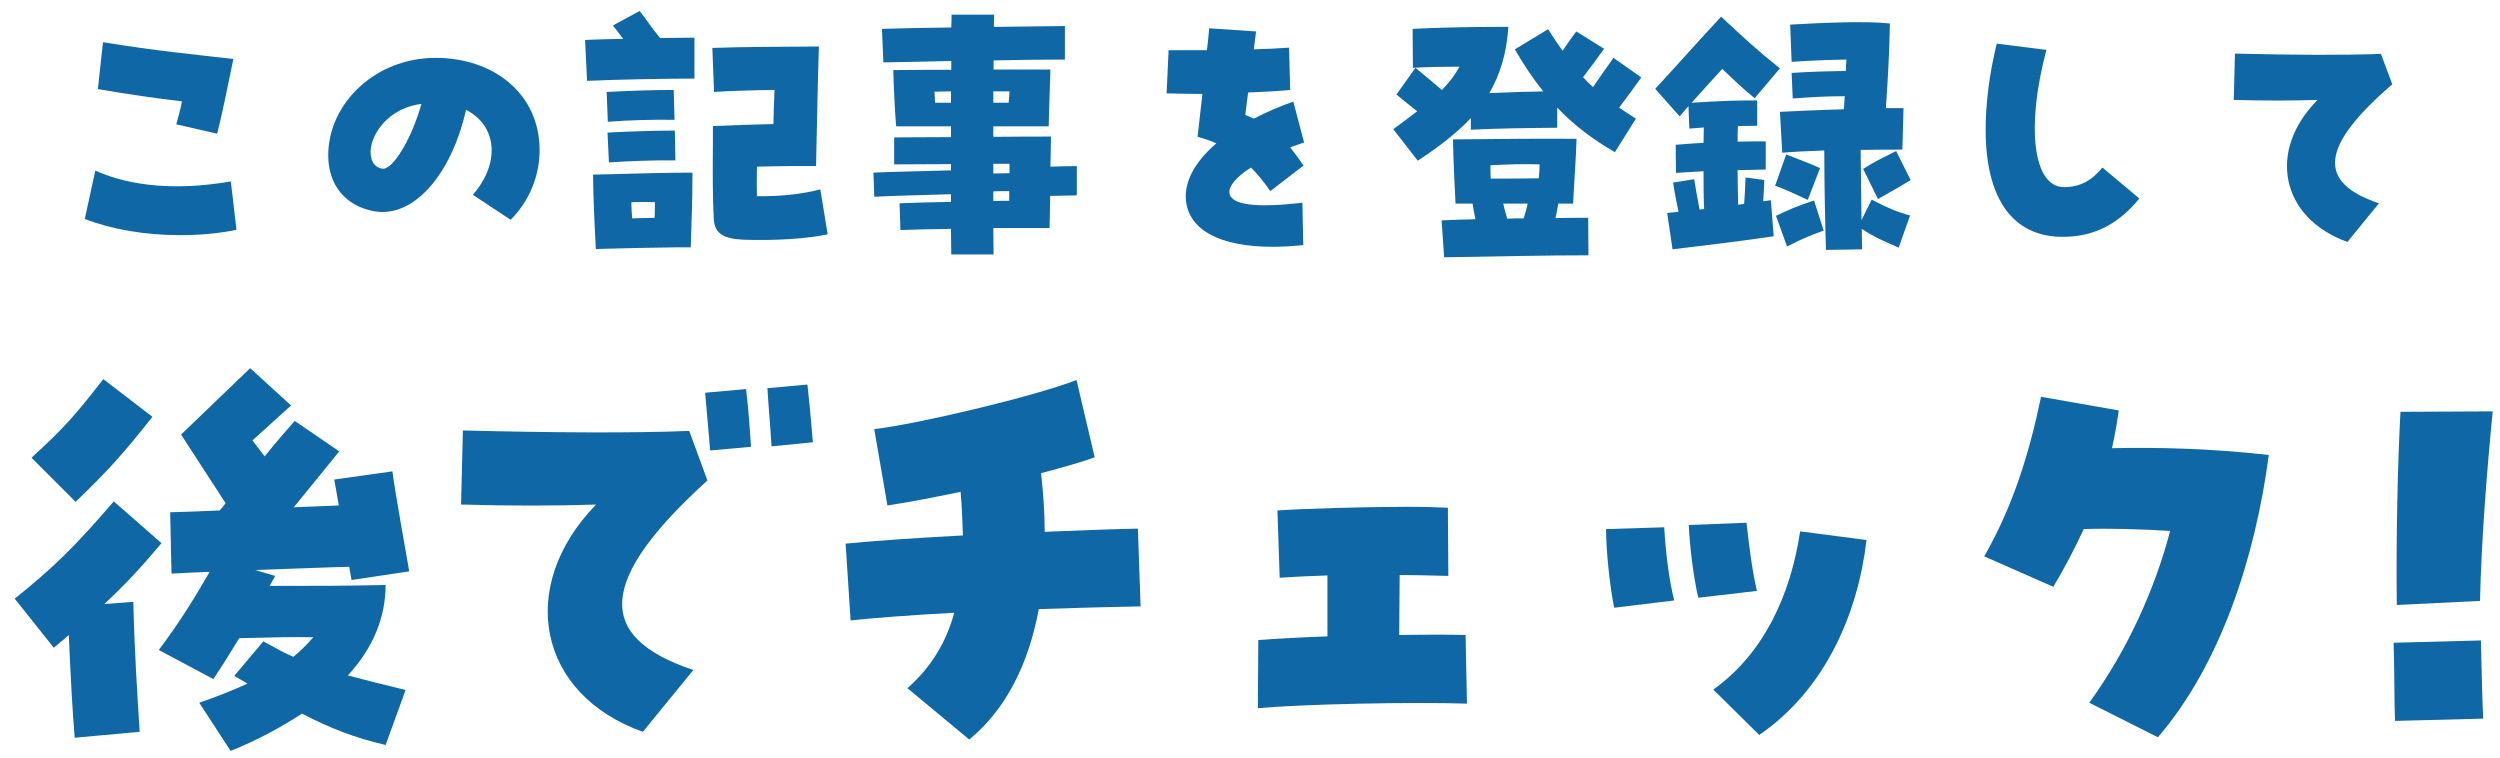
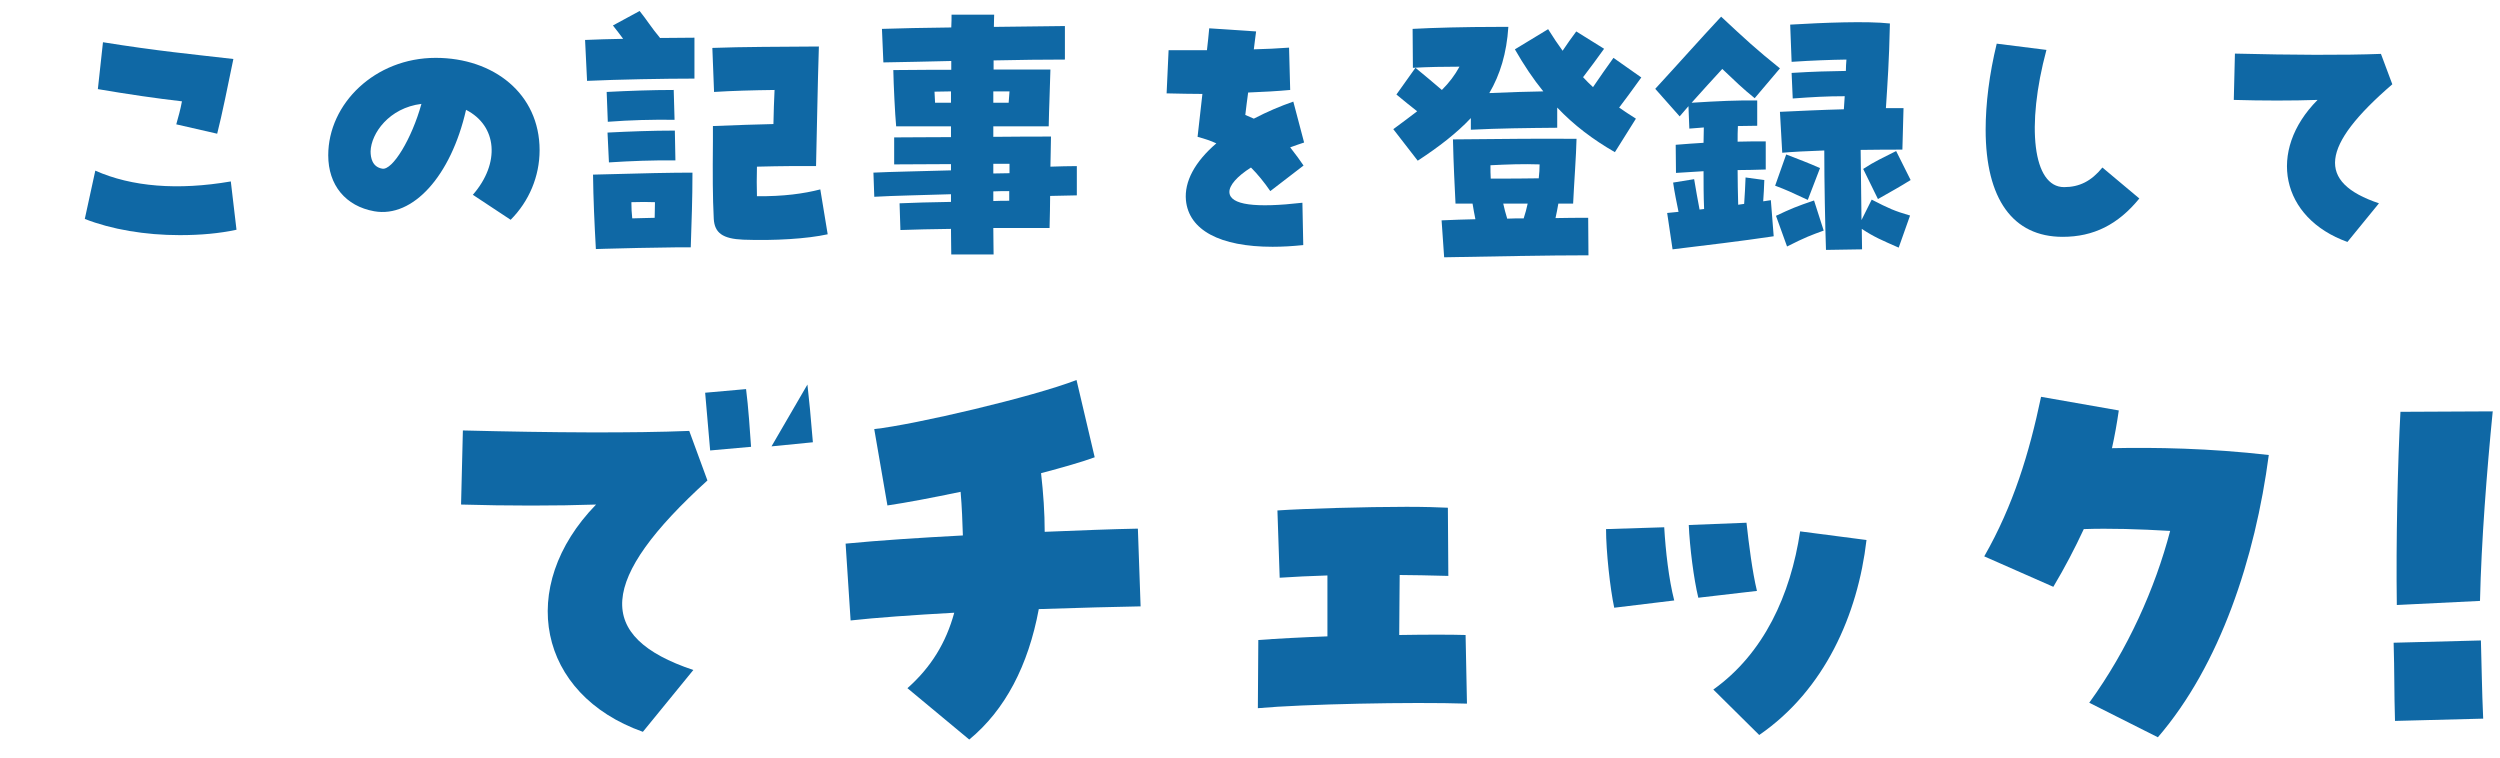
<svg xmlns="http://www.w3.org/2000/svg" width="132" height="40" viewBox="0 0 132 40" fill="none">
  <path d="M123.944 12.775C120.434 11.515 119.684 7.975 122.369 5.275C121.064 5.32 119.444 5.32 117.944 5.275L118.004 2.83C120.989 2.905 123.779 2.92 125.714 2.845L126.314 4.45C122.519 7.72 122.309 9.625 125.609 10.735L123.944 12.775Z" fill="#0F68A5" />
  <path d="M108.907 12.505C106.282 12.505 104.842 10.51 104.842 6.85C104.842 5.47 105.037 3.91 105.427 2.305L108.052 2.635C106.972 6.655 107.332 9.88 108.982 9.88C109.792 9.88 110.422 9.565 111.007 8.845L112.957 10.48C111.832 11.86 110.542 12.505 108.907 12.505Z" fill="#0F68A5" />
  <path d="M88.311 13.165L88.026 11.245L88.626 11.185C88.522 10.66 88.416 10.18 88.341 9.64L89.451 9.46C89.541 10.045 89.647 10.555 89.737 11.065L89.977 11.035C89.947 10.33 89.947 9.67 89.947 9.04L88.492 9.13L88.477 7.645C89.001 7.6 89.481 7.57 89.947 7.54C89.947 7.27 89.962 7 89.962 6.73C89.722 6.745 89.466 6.775 89.197 6.79L89.151 5.605L88.686 6.145L87.397 4.69C88.791 3.175 89.632 2.215 90.876 0.88C92.197 2.11 92.692 2.575 93.981 3.61L92.647 5.185C92.031 4.69 91.567 4.24 90.936 3.64C90.382 4.24 89.841 4.84 89.317 5.425C90.727 5.335 91.761 5.29 92.781 5.305V6.64C92.436 6.64 92.106 6.655 91.761 6.655C91.746 6.925 91.746 7.195 91.746 7.48C92.212 7.465 92.707 7.465 93.231 7.465V8.95C92.707 8.965 92.212 8.98 91.746 8.98C91.746 9.565 91.761 10.165 91.776 10.81L92.091 10.765C92.121 10.3 92.151 9.865 92.166 9.37L93.156 9.505C93.141 9.895 93.126 10.255 93.097 10.63L93.501 10.57L93.651 12.475C91.942 12.73 90.052 12.955 88.311 13.165ZM96.412 13.195C96.367 11.875 96.322 9.625 96.322 7.945C95.421 7.975 94.597 8.02 94.102 8.065L93.981 5.905C94.942 5.86 96.171 5.8 97.356 5.77L97.401 5.08C96.427 5.08 95.692 5.125 94.656 5.2L94.597 3.85C95.796 3.775 96.591 3.76 97.462 3.745C97.462 3.55 97.477 3.34 97.492 3.145C96.606 3.16 95.722 3.19 94.597 3.265L94.522 1.3C96.291 1.195 98.587 1.105 99.787 1.24C99.742 3.31 99.666 4.285 99.576 5.71H100.506L100.446 7.9C99.906 7.9 99.112 7.9 98.242 7.915L98.287 11.62L98.826 10.54C99.727 11.005 100.026 11.14 100.851 11.38L100.251 13.075C99.367 12.685 98.962 12.52 98.302 12.085C98.302 12.49 98.317 12.85 98.317 13.165L96.412 13.195ZM99.156 10.51L98.376 8.92C98.992 8.515 99.412 8.335 100.116 7.975L100.881 9.505C100.281 9.88 99.996 10.03 99.156 10.51ZM95.451 10.555C94.552 10.135 94.326 10.03 93.727 9.805L94.311 8.155C95.076 8.455 95.421 8.575 96.097 8.875L95.451 10.555ZM94.356 13.015L93.772 11.395C94.567 11.02 94.852 10.9 95.781 10.585L96.291 12.175C95.632 12.415 95.332 12.52 94.356 13.015Z" fill="#0F68A5" />
  <path d="M74.856 8.485L73.566 6.82C74.046 6.46 74.466 6.16 74.826 5.875C74.451 5.575 74.136 5.335 73.731 4.99L74.736 3.58C75.261 4.015 75.681 4.36 76.131 4.75C76.521 4.36 76.806 3.985 77.061 3.52C76.251 3.52 75.411 3.535 74.601 3.58L74.586 1.525C75.666 1.465 77.376 1.42 79.041 1.42C79.251 1.42 79.446 1.42 79.641 1.42C79.551 2.815 79.206 3.94 78.636 4.915C79.566 4.87 80.631 4.84 81.486 4.825C80.961 4.18 80.466 3.445 79.986 2.605L81.741 1.54C82.011 1.975 82.266 2.35 82.506 2.68C82.731 2.35 82.941 2.035 83.226 1.66L84.696 2.575C84.291 3.145 83.961 3.58 83.586 4.075C83.751 4.255 83.931 4.435 84.111 4.6C84.516 4.015 84.786 3.61 85.191 3.055L86.661 4.09C86.181 4.765 85.806 5.26 85.491 5.68C85.761 5.875 86.046 6.055 86.376 6.265L85.266 8.035C84.096 7.36 83.106 6.61 82.221 5.68V6.745C80.586 6.76 79.146 6.775 77.661 6.85V6.235C76.911 7.03 75.981 7.75 74.856 8.485ZM76.251 13.585L76.116 11.635C76.716 11.605 77.301 11.59 77.901 11.575C77.841 11.29 77.796 11.02 77.751 10.75H76.851C76.806 9.82 76.746 8.695 76.716 7.36C79.446 7.33 81.591 7.315 83.241 7.33C83.226 8.155 83.106 9.775 83.061 10.75H82.281C82.236 11.005 82.191 11.245 82.131 11.515C82.731 11.5 83.301 11.5 83.856 11.5L83.871 13.48C81.726 13.48 78.816 13.54 76.251 13.585ZM78.696 8.725C78.696 8.965 78.696 9.205 78.711 9.43C79.851 9.43 80.316 9.43 81.246 9.415C81.276 9.16 81.291 8.905 81.291 8.68C80.406 8.65 79.611 8.68 78.696 8.725ZM79.371 10.75C79.431 11.02 79.491 11.26 79.581 11.545C79.866 11.53 80.166 11.53 80.451 11.53C80.541 11.26 80.601 11.02 80.661 10.75C80.256 10.75 79.851 10.75 79.371 10.75Z" fill="#0F68A5" />
  <path d="M67.192 13.03C64.402 13.03 62.767 12.145 62.617 10.57C62.527 9.595 63.082 8.545 64.222 7.57C63.937 7.435 63.622 7.33 63.232 7.225C63.337 6.325 63.412 5.605 63.487 4.96C62.917 4.96 62.302 4.945 61.597 4.93L61.702 2.65C62.377 2.65 63.052 2.65 63.727 2.65C63.772 2.245 63.817 1.855 63.847 1.495L66.322 1.66C66.277 1.96 66.247 2.275 66.202 2.605C66.832 2.59 67.447 2.56 68.062 2.515L68.122 4.75C67.477 4.81 66.712 4.855 65.902 4.885C65.842 5.305 65.797 5.695 65.752 6.07C65.932 6.145 66.067 6.205 66.202 6.265C66.922 5.89 67.597 5.605 68.287 5.365L68.857 7.525C68.617 7.6 68.377 7.69 68.122 7.78C68.437 8.185 68.647 8.47 68.827 8.74L67.072 10.09C66.742 9.61 66.397 9.19 66.052 8.845C65.317 9.31 64.897 9.79 64.912 10.15C64.942 10.825 66.277 10.99 68.767 10.705L68.812 12.94C68.242 13 67.702 13.03 67.192 13.03Z" fill="#0F68A5" />
  <path d="M50.227 13.435C50.227 13.105 50.212 12.64 50.212 12.085C49.222 12.1 48.307 12.115 47.542 12.145L47.497 10.735C48.172 10.705 49.162 10.675 50.212 10.66V10.255C48.877 10.3 47.167 10.33 46.162 10.39L46.117 9.115C46.972 9.07 48.727 9.04 50.212 8.995V8.665C49.177 8.665 48.097 8.68 47.212 8.68V7.255C47.947 7.255 49.042 7.24 50.212 7.24V6.67H47.317C47.257 6.025 47.182 4.495 47.167 3.7C48.337 3.685 49.687 3.685 50.227 3.685V3.22C48.937 3.25 47.692 3.28 46.642 3.295L46.567 1.525C47.467 1.495 48.787 1.465 50.227 1.45C50.242 1.18 50.242 0.955 50.242 0.775H52.492C52.492 0.94 52.477 1.165 52.477 1.42L56.227 1.375V3.145C55.132 3.145 53.812 3.16 52.462 3.19V3.67H55.462C55.447 4.42 55.387 5.77 55.372 6.67H52.447V7.225C53.662 7.21 54.787 7.21 55.492 7.21C55.477 7.825 55.477 8.32 55.462 8.8C55.972 8.785 56.392 8.77 56.857 8.77V10.315C56.317 10.33 55.912 10.33 55.447 10.345C55.447 10.84 55.432 11.38 55.417 12.04H52.447C52.447 12.61 52.462 13.09 52.462 13.435H50.227ZM49.372 5.425H50.212V4.825C49.912 4.825 49.612 4.84 49.342 4.84L49.372 5.425ZM52.447 5.425H53.257L53.302 4.825H52.447V5.425ZM52.447 9.16C52.732 9.16 53.032 9.145 53.302 9.145V8.65H52.447V9.16ZM52.447 10.615C52.732 10.6 53.017 10.6 53.287 10.6V10.09C53.017 10.09 52.732 10.09 52.447 10.105V10.615Z" fill="#0F68A5" />
  <path d="M30.997 4.27L30.892 2.11C31.492 2.08 32.182 2.065 32.902 2.05C32.752 1.84 32.572 1.615 32.362 1.345L33.772 0.58C34.147 1.045 34.387 1.45 34.852 2.005C35.497 2.005 36.112 1.99 36.667 1.99V4.15C35.107 4.15 32.602 4.195 30.997 4.27ZM39.247 12.655C38.152 12.61 37.732 12.295 37.687 11.56C37.627 10.39 37.627 9.235 37.642 7.465V6.655C38.857 6.61 39.952 6.565 40.837 6.55C40.852 5.92 40.867 5.29 40.897 4.75C39.742 4.765 38.647 4.795 37.702 4.855L37.612 2.53C39.187 2.47 41.287 2.47 43.237 2.455C43.162 4.81 43.147 6.355 43.087 8.77H41.662C41.272 8.77 40.612 8.785 39.967 8.8C39.952 9.355 39.952 9.865 39.967 10.36C41.362 10.375 42.442 10.225 43.312 10L43.702 12.37C42.622 12.61 40.882 12.715 39.247 12.655ZM32.092 6.43L32.032 4.855C33.217 4.795 34.402 4.75 35.572 4.75L35.617 6.325C34.432 6.31 33.277 6.34 32.092 6.43ZM32.152 8.575L32.077 7C33.262 6.94 34.447 6.895 35.632 6.895L35.662 8.47C34.477 8.455 33.322 8.5 32.152 8.575ZM31.462 13.15C31.387 11.8 31.327 10.495 31.312 9.22C34.042 9.145 35.467 9.115 36.562 9.115C36.562 10.54 36.517 11.635 36.472 13.06H35.692C34.177 13.075 33.172 13.105 31.942 13.135L31.462 13.15ZM33.337 10.675C33.337 10.975 33.352 11.26 33.382 11.53C33.742 11.515 34.132 11.515 34.567 11.5C34.567 11.215 34.582 10.945 34.582 10.675C34.222 10.66 33.832 10.66 33.337 10.675Z" fill="#0F68A5" />
  <path d="M26.962 11.605L24.966 10.285C26.422 8.62 26.256 6.64 24.607 5.8C23.811 9.295 21.802 11.515 19.762 11.155C18.247 10.885 17.331 9.775 17.331 8.2C17.331 5.47 19.806 3.055 23.002 3.055C26.061 3.055 28.491 4.945 28.491 7.93C28.491 9.31 27.936 10.63 26.962 11.605ZM20.181 8.905C20.721 9.01 21.741 7.33 22.252 5.485C20.541 5.695 19.596 7.045 19.567 7.99C19.567 8.335 19.657 8.815 20.181 8.905Z" fill="#0F68A5" />
  <path d="M11.467 7.06L9.307 6.565C9.412 6.19 9.532 5.77 9.607 5.35C8.287 5.2 6.742 4.975 5.167 4.705L5.437 2.23C8.332 2.695 10.117 2.86 12.322 3.115C12.052 4.42 11.722 6.07 11.467 7.06ZM9.487 12.415C7.672 12.415 5.887 12.115 4.477 11.56L5.032 9.01C6.952 9.865 9.397 10.06 12.187 9.58L12.487 12.13C11.587 12.325 10.597 12.415 9.487 12.415Z" fill="#0F68A5" />
  <path d="M113.936 38.928L110.312 37.104C112.352 34.296 113.792 31.056 114.584 28.032C112.952 27.936 111.368 27.888 110.024 27.936C109.544 28.968 109.016 29.976 108.416 30.984L104.768 29.376C106.304 26.688 107.144 23.928 107.768 20.952L111.872 21.672C111.776 22.344 111.656 23.016 111.512 23.664C113.792 23.616 116.648 23.664 119.792 24.024C119.072 29.472 117.224 35.112 113.936 38.928Z" fill="#0F68A5" />
  <path d="M92.887 38.808L90.463 36.408C93.127 34.512 94.543 31.416 95.047 28.056L98.551 28.512C98.095 32.448 96.343 36.432 92.887 38.808ZM85.231 32.088C85.015 31.08 84.799 29.112 84.799 27.936L87.871 27.84C87.943 29.088 88.111 30.576 88.399 31.704L85.231 32.088ZM89.671 31.56C89.431 30.576 89.215 28.872 89.167 27.72L92.215 27.6C92.335 28.704 92.527 30.216 92.767 31.2L89.671 31.56Z" fill="#0F68A5" />
  <path d="M66.415 37.392L66.439 33.792C67.4 33.72 68.767 33.648 70.088 33.6C70.088 32.496 70.088 31.44 70.088 30.384C69.224 30.408 68.287 30.456 67.567 30.504L67.448 26.952C68.84 26.856 72.127 26.76 74.263 26.76C75.224 26.76 75.944 26.784 76.448 26.808L76.472 30.408C75.439 30.384 74.6 30.36 73.903 30.36C73.903 31.2 73.879 32.328 73.879 33.528C75.32 33.504 76.615 33.504 77.383 33.528L77.456 37.152C74.576 37.056 68.791 37.176 66.415 37.392Z" fill="#0F68A5" />
  <path d="M51.176 39.048L47.912 36.336C49.16 35.232 49.952 33.936 50.384 32.352C48.2 32.472 46.208 32.616 44.912 32.76L44.648 28.704C46.376 28.536 48.56 28.392 50.84 28.272C50.816 27.552 50.792 26.784 50.72 25.968C49.232 26.28 47.84 26.544 46.856 26.688L46.16 22.656C48.32 22.416 54.56 20.952 56.84 20.064L57.8 24.144C57.152 24.384 56.144 24.672 54.968 24.984C55.088 26.04 55.16 27.072 55.16 28.08C56.984 28.008 58.688 27.936 60.08 27.912L60.224 32.016C58.952 32.04 56.984 32.088 54.848 32.16C54.296 35.136 53.072 37.488 51.176 39.048Z" fill="#0F68A5" />
-   <path d="M33.944 38.64C28.4 36.672 27.248 30.984 31.472 26.64C29.384 26.712 26.792 26.712 24.344 26.64L24.44 22.728C29.216 22.848 33.416 22.872 36.392 22.752L37.352 25.368C31.592 30.6 31.376 33.624 36.608 35.376L33.944 38.64ZM37.496 23.784C37.448 23.208 37.352 22.08 37.232 20.736L39.392 20.544C39.512 21.456 39.608 22.896 39.656 23.592L37.496 23.784ZM40.736 23.568C40.688 22.68 40.568 21.36 40.52 20.496L42.632 20.304C42.704 20.904 42.824 22.152 42.92 23.352L40.736 23.568Z" fill="#0F68A5" />
-   <path d="M12.176 39.648L10.52 37.104C11.432 36.792 12.272 36.456 13.064 36.096C12.848 35.952 12.608 35.832 12.368 35.688L13.904 33.864C14.696 34.296 15.08 34.512 15.488 34.68C15.824 34.416 16.184 34.056 16.544 33.648C15.512 33.624 14.528 33.648 12.632 33.696C12.176 34.44 11.72 35.184 11.264 35.856L8.384 34.32C9.392 32.976 10.16 31.776 11.072 30.192C10.304 30.216 9.608 30.264 9.056 30.288L8.984 27.048C9.728 27.024 10.64 27 11.6 26.952C11.72 26.832 11.816 26.688 11.912 26.568L9.56 22.944L13.208 19.44L15.368 21.408L13.328 23.256L13.976 24.096C14.528 23.4 15.056 22.8 15.56 22.224L17.912 23.832C17.048 24.912 16.208 25.92 15.512 26.784C16.352 26.76 17.144 26.712 17.888 26.688C17.792 26.088 17.696 25.608 17.648 25.32L20.72 24.888C20.816 25.704 21.44 29.208 21.608 30.168L18.56 30.624L18.44 29.928C17.312 29.952 15.608 30.024 13.472 30.096L14.528 30.408L14.24 30.936C16.784 30.936 18.176 30.936 20.36 30.888C20.36 32.616 19.688 34.224 18.368 35.664C19.256 35.904 20.24 36.144 21.416 36.432L20.36 39.336C18.728 38.952 17.48 38.472 15.944 37.68C14.768 38.448 13.496 39.12 12.176 39.648ZM3.992 26.496L1.664 24.168C3.368 22.608 3.944 21.96 5.456 20.016L8.048 22.008C6.536 23.928 5.648 24.912 3.992 26.496ZM3.944 38.952C3.824 37.464 3.752 36.216 3.632 33.528C3.392 33.744 3.128 33.96 2.84 34.2L0.776 31.608C2.792 30 3.992 28.824 6.008 26.472L8.528 28.68C7.4 30.024 6.536 30.936 5.504 31.896L7.04 31.776C7.112 34.704 7.256 36.72 7.376 38.64L3.944 38.952Z" fill="#0F68A5" />
+   <path d="M33.944 38.64C28.4 36.672 27.248 30.984 31.472 26.64C29.384 26.712 26.792 26.712 24.344 26.64L24.44 22.728C29.216 22.848 33.416 22.872 36.392 22.752L37.352 25.368C31.592 30.6 31.376 33.624 36.608 35.376L33.944 38.64ZM37.496 23.784C37.448 23.208 37.352 22.08 37.232 20.736L39.392 20.544C39.512 21.456 39.608 22.896 39.656 23.592L37.496 23.784ZM40.736 23.568L42.632 20.304C42.704 20.904 42.824 22.152 42.92 23.352L40.736 23.568Z" fill="#0F68A5" />
  <path d="M126.552 31.944C126.504 28.56 126.6 24.384 126.744 21.744L131.616 21.72C131.304 24.888 131.016 28.56 130.944 31.728L126.552 31.944ZM126.456 38.064C126.408 36.456 126.432 35.568 126.384 33.936L130.992 33.816C131.04 35.448 131.04 36.312 131.112 37.944L126.456 38.064Z" fill="#0F68A5" />
</svg>